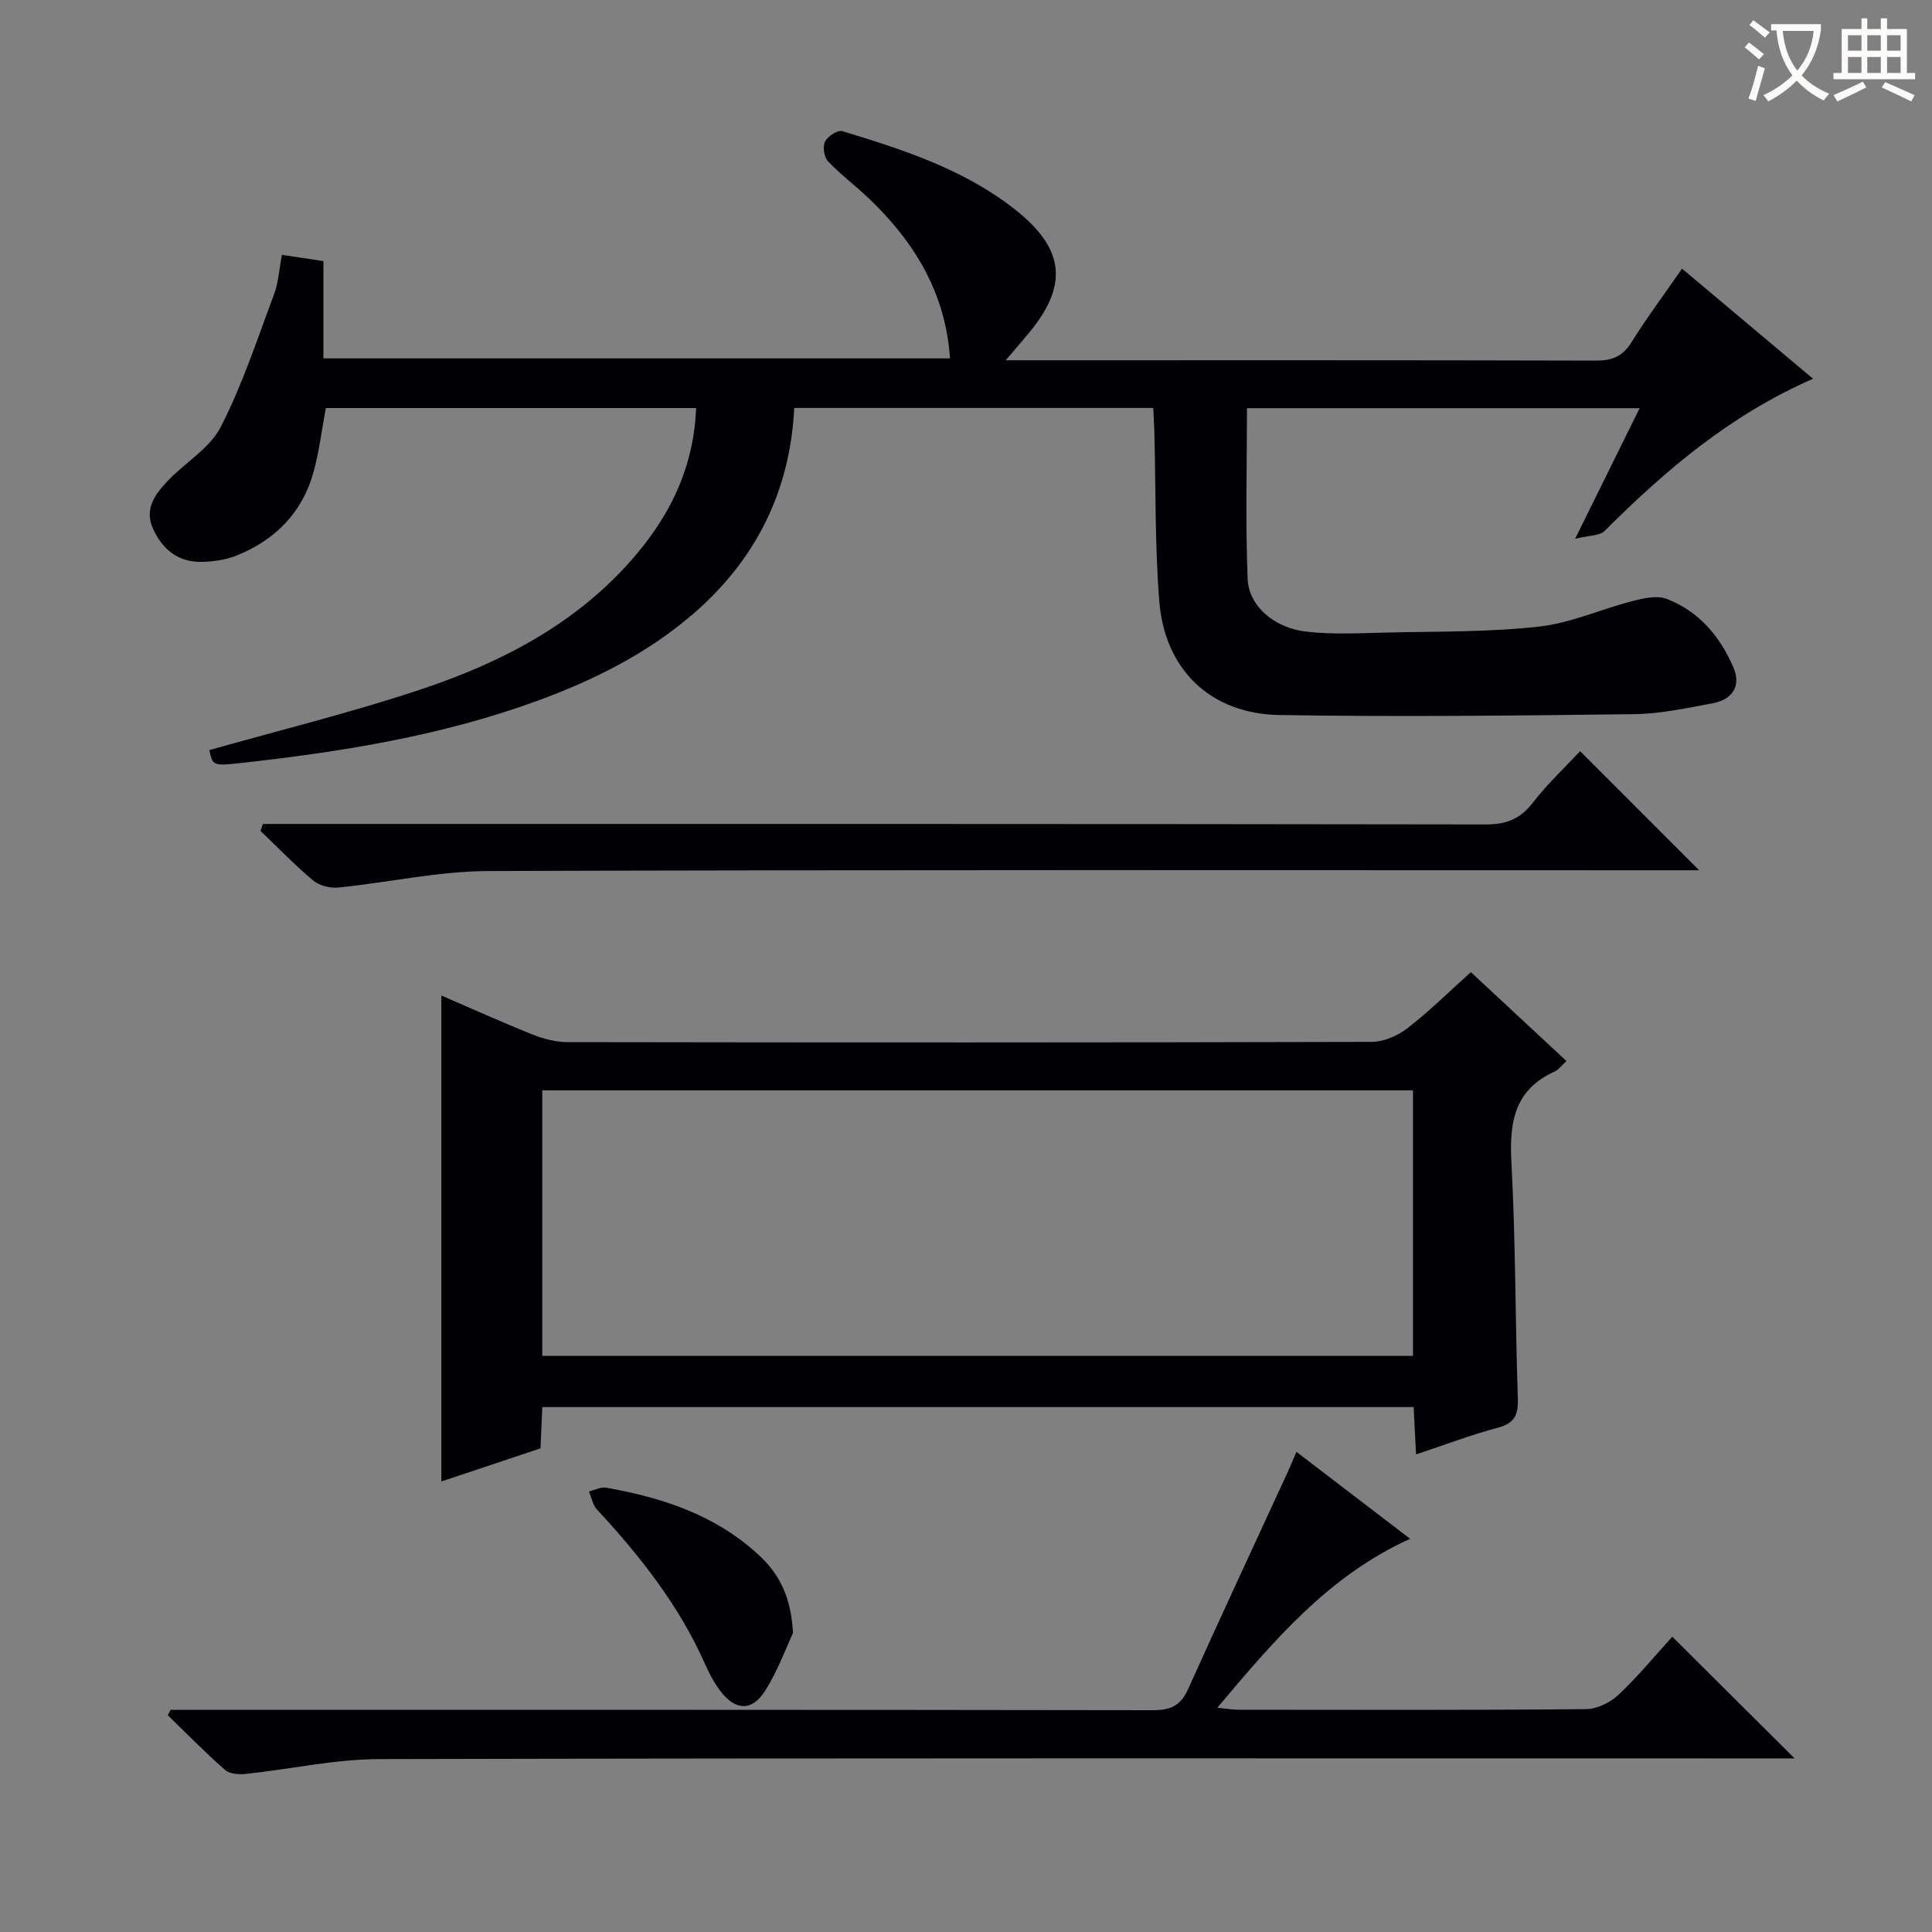
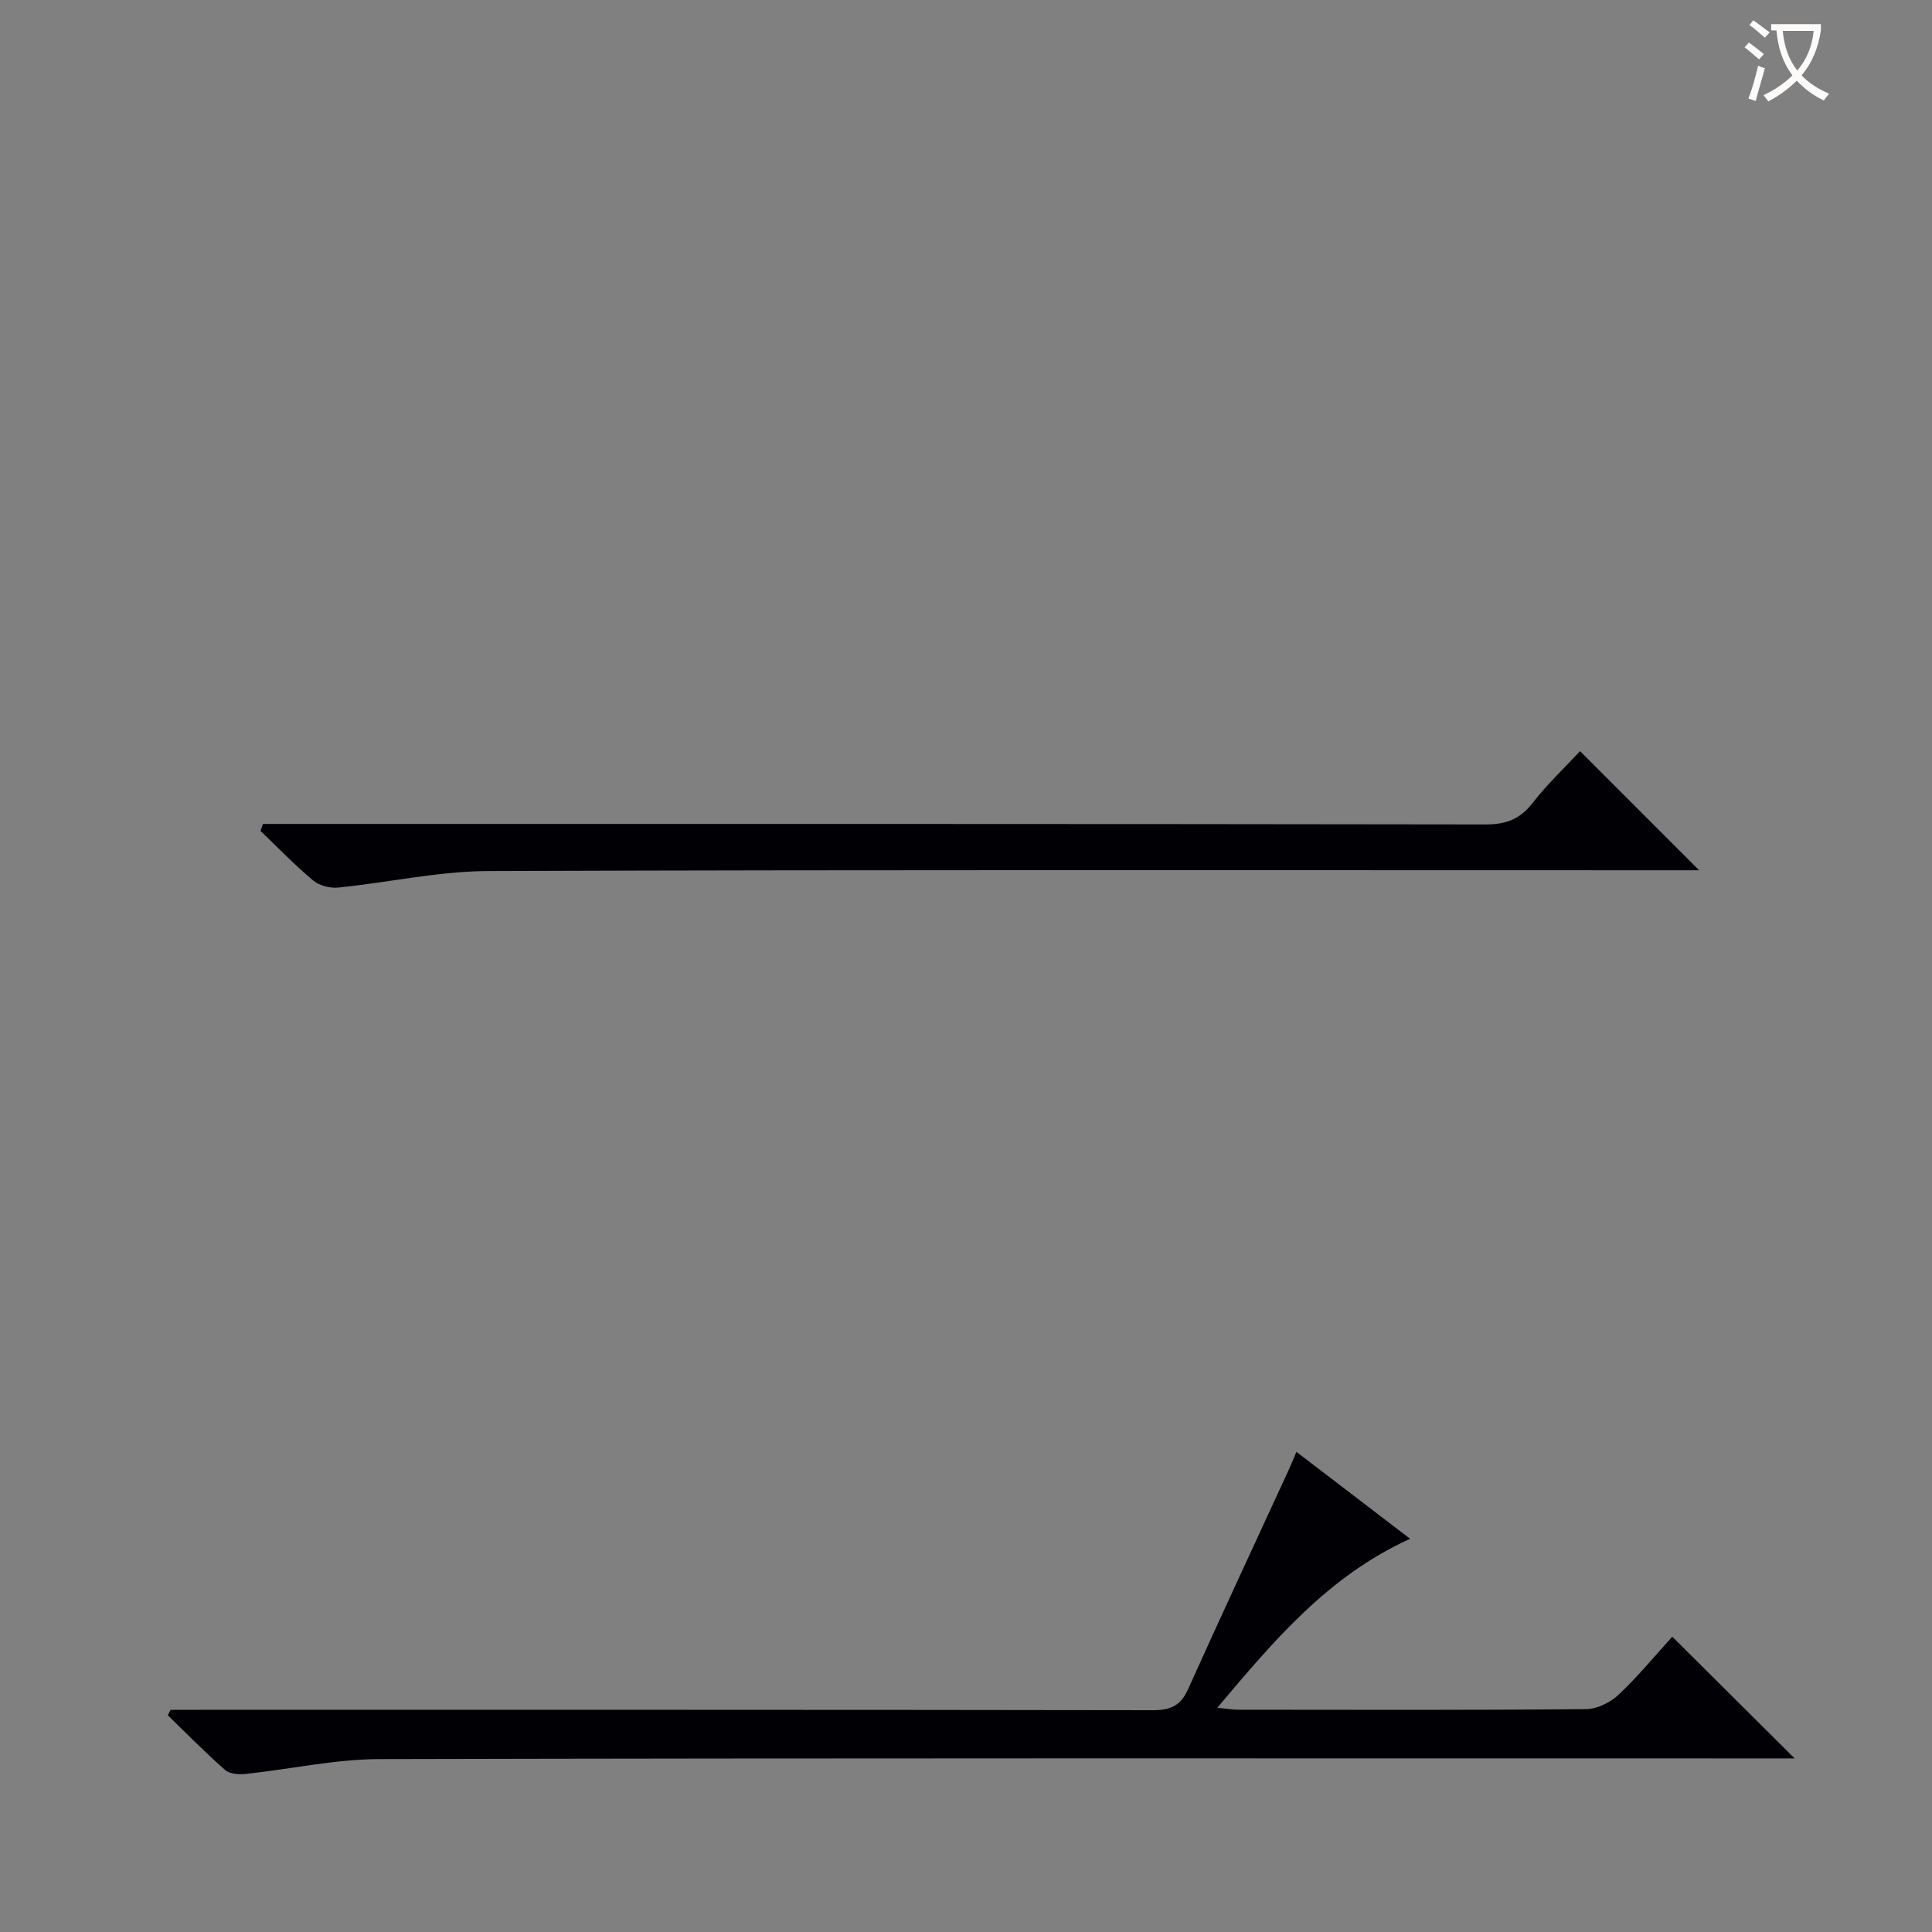
<svg xmlns="http://www.w3.org/2000/svg" enable-background="new 0 0 400 400" viewBox="0 0 400 400">
  <rect x="0" y="0" width="400" height="400" fill="#808080" stroke="none" />
  <g fill="#010105">
-     <path d="m238.77 84.46c-24.88 0-49.45 0-74.33 0-.88 17.42-8.07 31.58-21.04 42.74-9.45 8.12-20.44 13.61-32.07 17.87-19.96 7.3-40.76 10.62-61.76 12.94-5.54.61-5.57.39-6.22-2.71 14.51-4.11 29.16-7.71 43.42-12.44 17.89-5.93 34.34-14.6 46.37-29.79 6.53-8.25 10.56-17.56 10.99-28.59-25.7 0-51.11 0-76.67 0-.83 4.44-1.35 8.88-2.52 13.15-2.29 8.44-7.91 14.13-15.9 17.37-2.25.91-4.84 1.28-7.28 1.33-4.83.09-8.1-2.53-10.07-6.84-1.87-4.1.41-7.13 2.92-9.81 3.62-3.86 8.78-6.8 11.08-11.27 4.51-8.76 7.59-18.27 11.07-27.54.86-2.29.99-4.86 1.62-8.11 2.73.41 5.52.83 8.58 1.3v20.14h129.73c-.92-13.59-7.37-24.09-16.76-33.08-2.76-2.64-5.87-4.95-8.49-7.71-.82-.86-1.15-3.03-.63-4.08.53-1.1 2.62-2.47 3.57-2.18 12.59 3.82 25.15 7.88 35.68 16.15 10.62 8.33 11.21 16.02 2.47 26.23-1.17 1.37-2.33 2.75-4.3 5.06h5.74c38.83 0 77.65-.04 116.48.07 3.36.01 5.52-.89 7.33-3.8 3.16-5.06 6.75-9.87 10.47-15.24 9.07 7.63 17.91 15.05 27.13 22.8-17.08 7.44-30.54 18.9-43.18 31.52-1.01 1.01-3.15.88-6.09 1.61 4.92-9.96 9-18.22 13.36-27.04-27.42 0-54.11 0-81.3 0 0 11.82-.33 23.6.14 35.34.23 5.59 5.45 10.13 12.04 10.91 5.54.65 11.22.33 16.83.2 10.48-.24 21.01-.08 31.4-1.22 6.57-.72 12.89-3.62 19.39-5.29 2.28-.59 5.07-1.23 7.09-.46 6.69 2.56 11.11 7.82 13.85 14.27 1.64 3.86-.34 6.6-4.3 7.34-5.37 1-10.81 2.19-16.23 2.26-24.48.3-48.98.58-73.46.18-14.31-.23-23.8-9.42-24.91-23.62-.91-11.59-.71-23.27-1.01-34.9-.05-1.6-.15-3.22-.23-5.06z" />
-     <path d="m304.53 201.27c6.72 6.25 13.14 12.23 19.78 18.4-.99.9-1.6 1.8-2.44 2.18-8.33 3.76-9.4 10.5-8.95 18.79.88 16.28.79 32.61 1.33 48.92.11 3.37-.65 5.1-4.13 6.03-5.59 1.49-11.03 3.57-16.94 5.53-.18-3.47-.33-6.52-.5-9.8-60.21 0-120.13 0-180.4 0-.13 2.8-.24 5.41-.38 8.55-6.75 2.25-13.61 4.54-20.52 6.85 0-33.69 0-66.93 0-100.61 6.24 2.69 12.54 5.54 18.95 8.1 2.25.9 4.77 1.54 7.17 1.55 55.5.09 111 .1 166.49-.05 2.5-.01 5.39-1.27 7.41-2.83 4.47-3.45 8.5-7.46 13.13-11.61zm-192.26 79.44h180.27c0-18.49 0-36.68 0-54.96-60.28 0-120.17 0-180.27 0z" />
    <path d="m35.32 354h5.43c65.97 0 131.94-.03 197.9.08 3.63.01 5.76-.88 7.3-4.29 6.81-15.14 13.83-30.18 20.77-45.26.54-1.17 1.02-2.38 1.69-3.94 7.92 6.06 15.55 11.9 23.54 18-16.91 7.66-28.14 21-39.92 34.98 1.94.19 3.15.41 4.36.41 23.99.02 47.98.1 71.97-.12 2.28-.02 5.02-1.36 6.72-2.96 4.08-3.84 7.66-8.21 11.15-12.04 8.48 8.43 16.7 16.62 25.33 25.2-1.85 0-3.73 0-5.61 0-95.79 0-191.58-.09-287.37.14-9.22.02-18.43 2.09-27.66 3.07-1.42.15-3.35.03-4.31-.81-4.11-3.6-7.94-7.52-11.87-11.33.2-.37.39-.75.58-1.13z" />
-     <path d="m54.44 170.59h6.27c82.3 0 164.6-.03 246.9.1 4.25.01 7.13-1.12 9.74-4.49 3.05-3.93 6.71-7.38 9.79-10.68 8.08 8.09 16.17 16.17 24.65 24.66-1.62 0-3.46 0-5.3 0-81.8 0-163.6-.13-245.4.16-10.36.04-20.7 2.38-31.08 3.42-1.69.17-3.9-.4-5.17-1.46-3.82-3.2-7.29-6.81-10.9-10.26.16-.49.33-.97.5-1.45z" />
-     <path d="m164.19 338.07c-1.38 2.93-3.11 7.76-5.79 12-2.71 4.28-6.15 4.1-9.21.09-1.29-1.7-2.34-3.63-3.2-5.59-5.37-12.16-13.46-22.4-22.41-32.06-.87-.94-1.12-2.47-1.65-3.72 1.19-.28 2.45-.97 3.56-.78 11.56 2.03 22.47 5.6 31.39 13.74 4.21 3.84 6.86 8.42 7.31 16.32z" />
+     <path d="m54.44 170.59h6.27c82.3 0 164.6-.03 246.9.1 4.25.01 7.13-1.12 9.74-4.49 3.05-3.93 6.71-7.38 9.79-10.68 8.08 8.09 16.17 16.17 24.65 24.66-1.62 0-3.46 0-5.3 0-81.8 0-163.6-.13-245.4.16-10.36.04-20.7 2.38-31.08 3.42-1.69.17-3.9-.4-5.17-1.46-3.82-3.2-7.29-6.81-10.9-10.26.16-.49.33-.97.5-1.45" />
  </g>
  <path d="m362.1 8.8c1.1.8 2.1 1.6 3.1 2.4l-1 1.1c-1.3-1.1-2.3-2-3-2.5zm1.9 4.8c.5.2.9.4 1.4.5-.6 2.3-1.3 4.5-1.9 6.8l-1.5-.5c.8-2.1 1.4-4.3 2-6.8zm-1-9.4c1.3.9 2.4 1.8 3.4 2.5l-1 1.1c-1.4-1.2-2.4-2.1-3.2-2.6zm3.7 2.2v-1.4h10.3v1.2c-.5 3.6-1.8 6.8-4 9.4 1.5 1.6 3.4 2.8 5.7 3.8-.3.4-.7.8-1.1 1.4-2.3-1.1-4.1-2.5-5.6-4.1-1.6 1.6-3.6 3.1-5.9 4.3-.3-.5-.7-.9-1-1.3 2.4-1.1 4.4-2.5 6-4.1-1.9-2.5-3-5.6-3.3-9.3h-1.1zm8.8 0h-6.4c.3 3.3 1.3 6 3 8.2 2-2.3 3.1-5.1 3.4-8.2z" fill="#fcfbfa" />
-   <path d="m385.3 3.8h1.3v2.2h2.8v-2.2h1.3v2.2h4.1v9.1h1.7v1.3h-16.9v-1.3h1.7v-9.1h4.1v-2.2zm.4 13.1.7 1.2c-1.8.9-3.8 1.9-6 2.9-.2-.4-.5-.8-.8-1.3 2.3-1 4.3-1.9 6.1-2.8zm-3.1-6.4h2.8v-3.2h-2.8zm0 4.6h2.8v-3.3h-2.8zm4-4.6h2.8v-3.2h-2.8zm0 4.6h2.8v-3.3h-2.8zm3.7 1.9c2.1.9 4.1 1.8 6.1 2.7l-.7 1.3c-2.2-1.1-4.2-2-6.1-2.9zm3.2-9.7h-2.8v3.2h2.8zm-2.8 7.8h2.8v-3.3h-2.8z" fill="#fcfbfa" />
</svg>